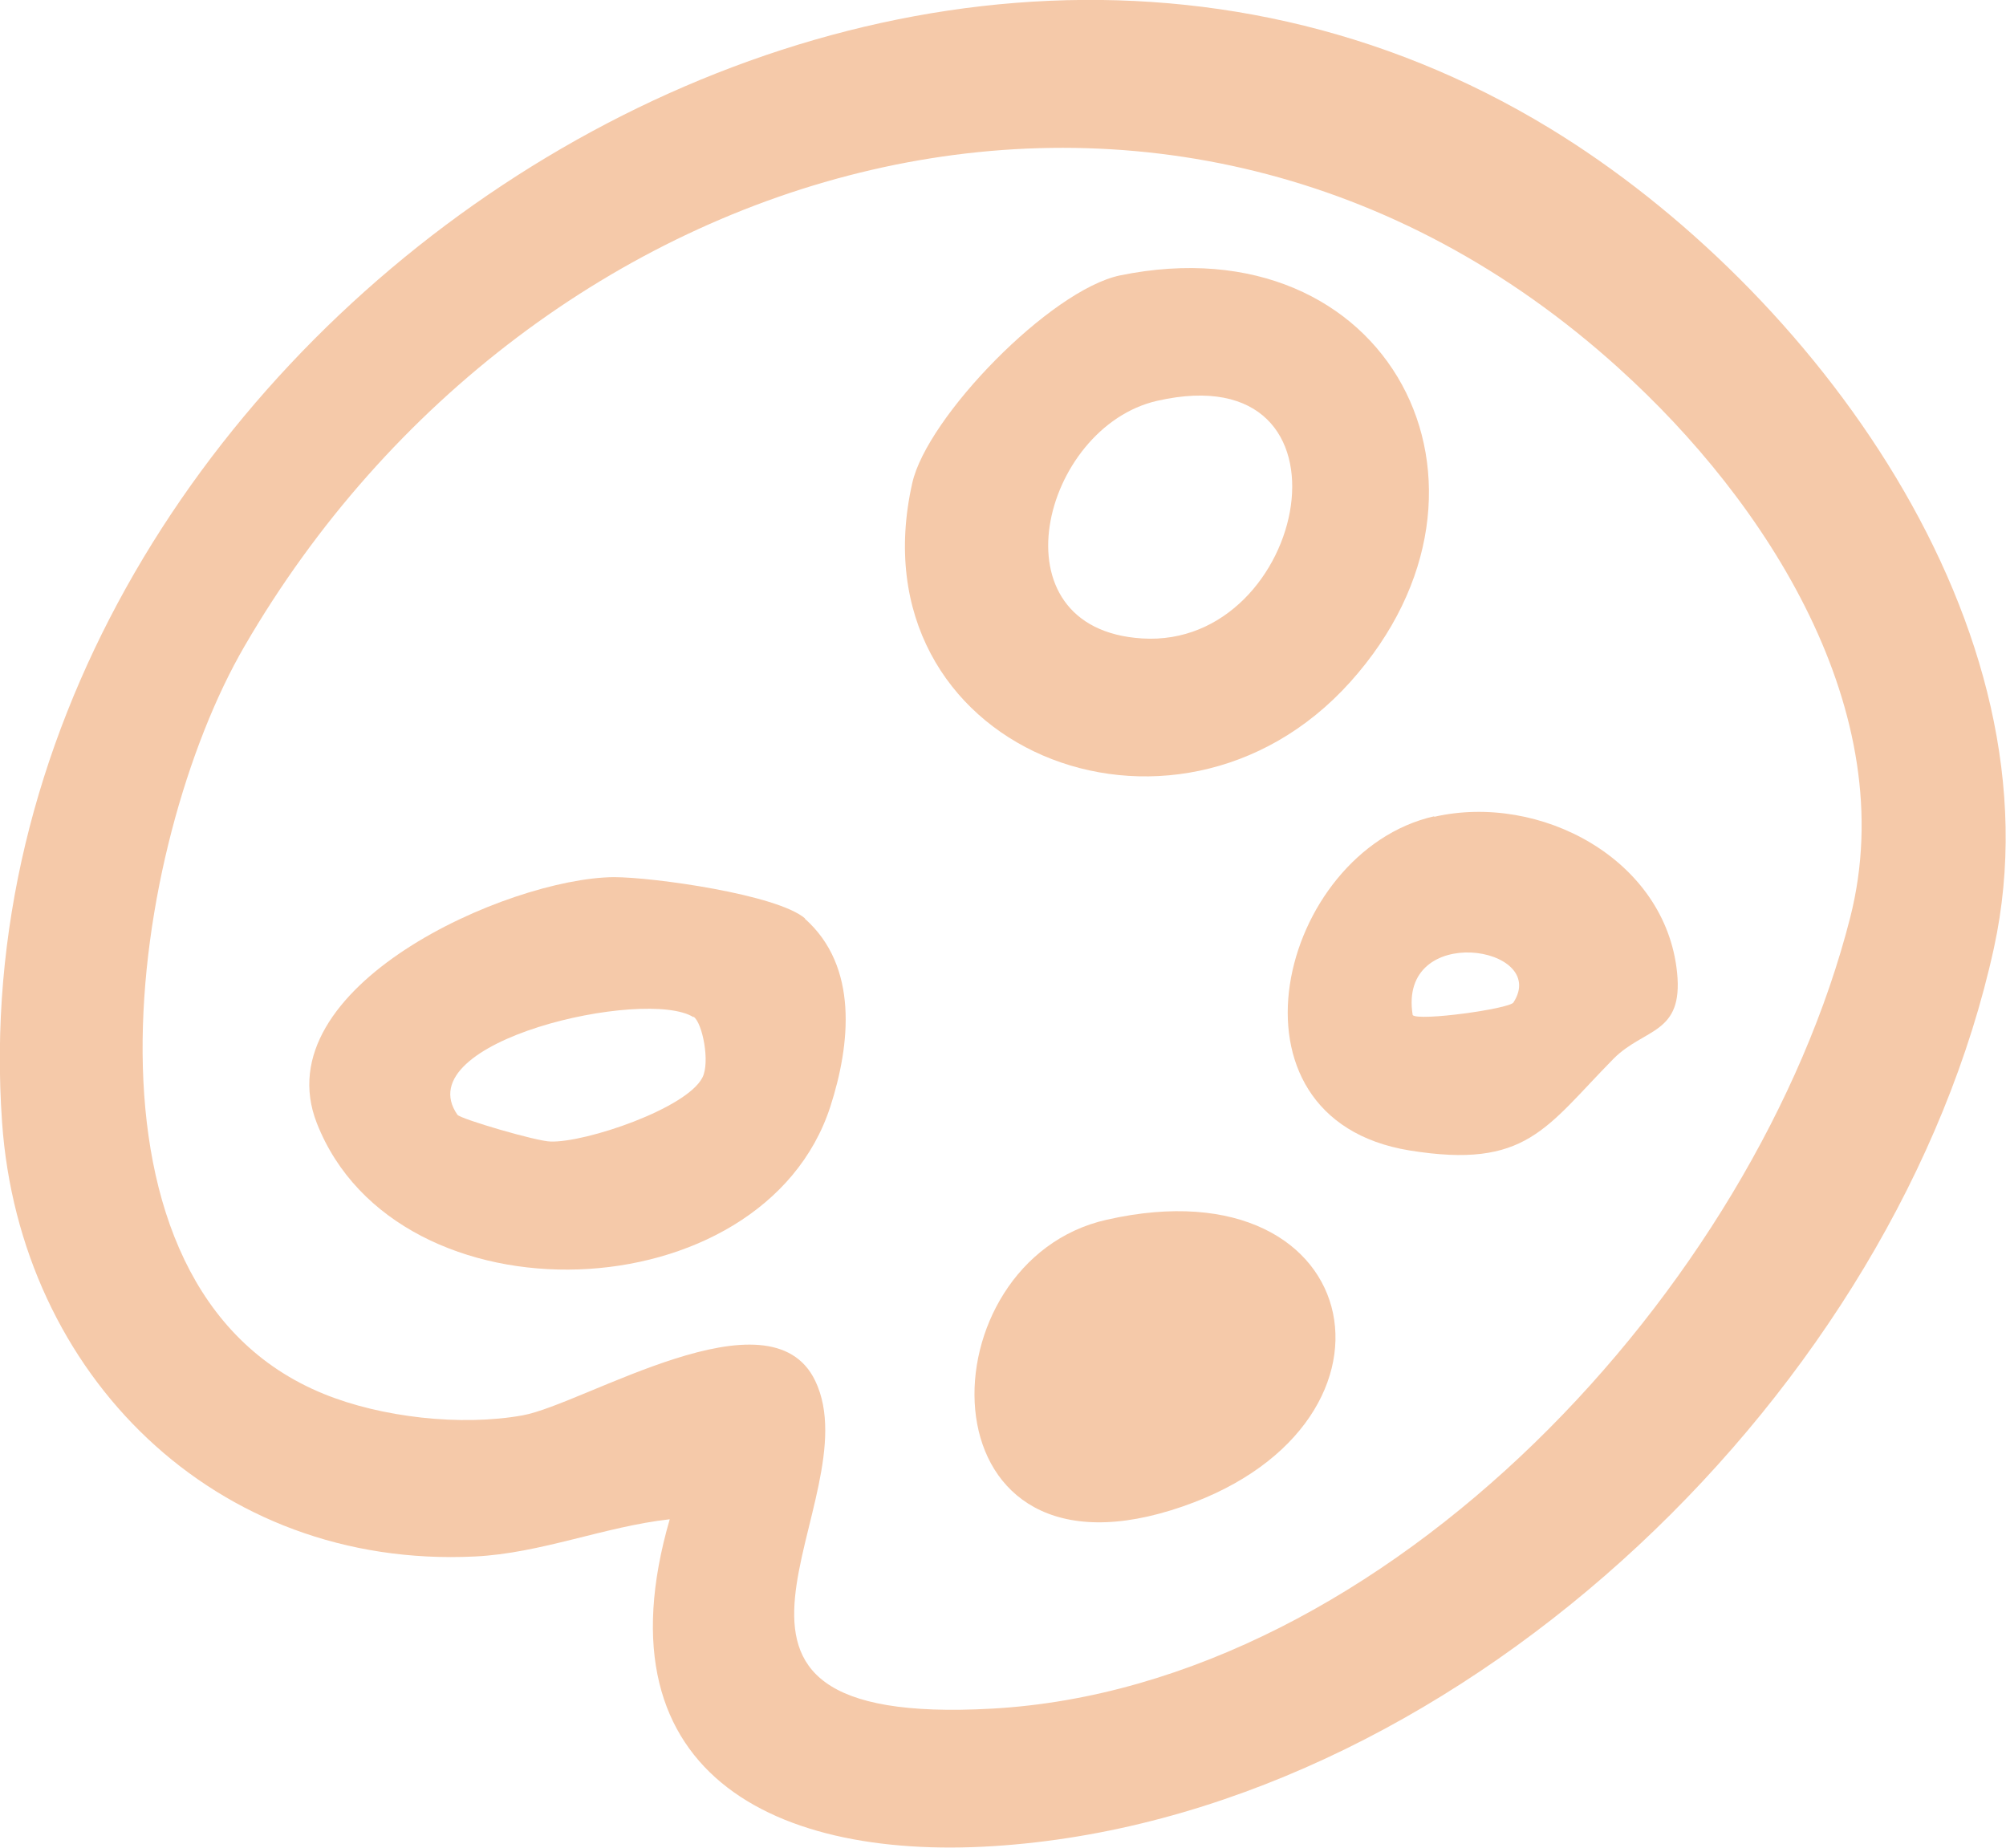
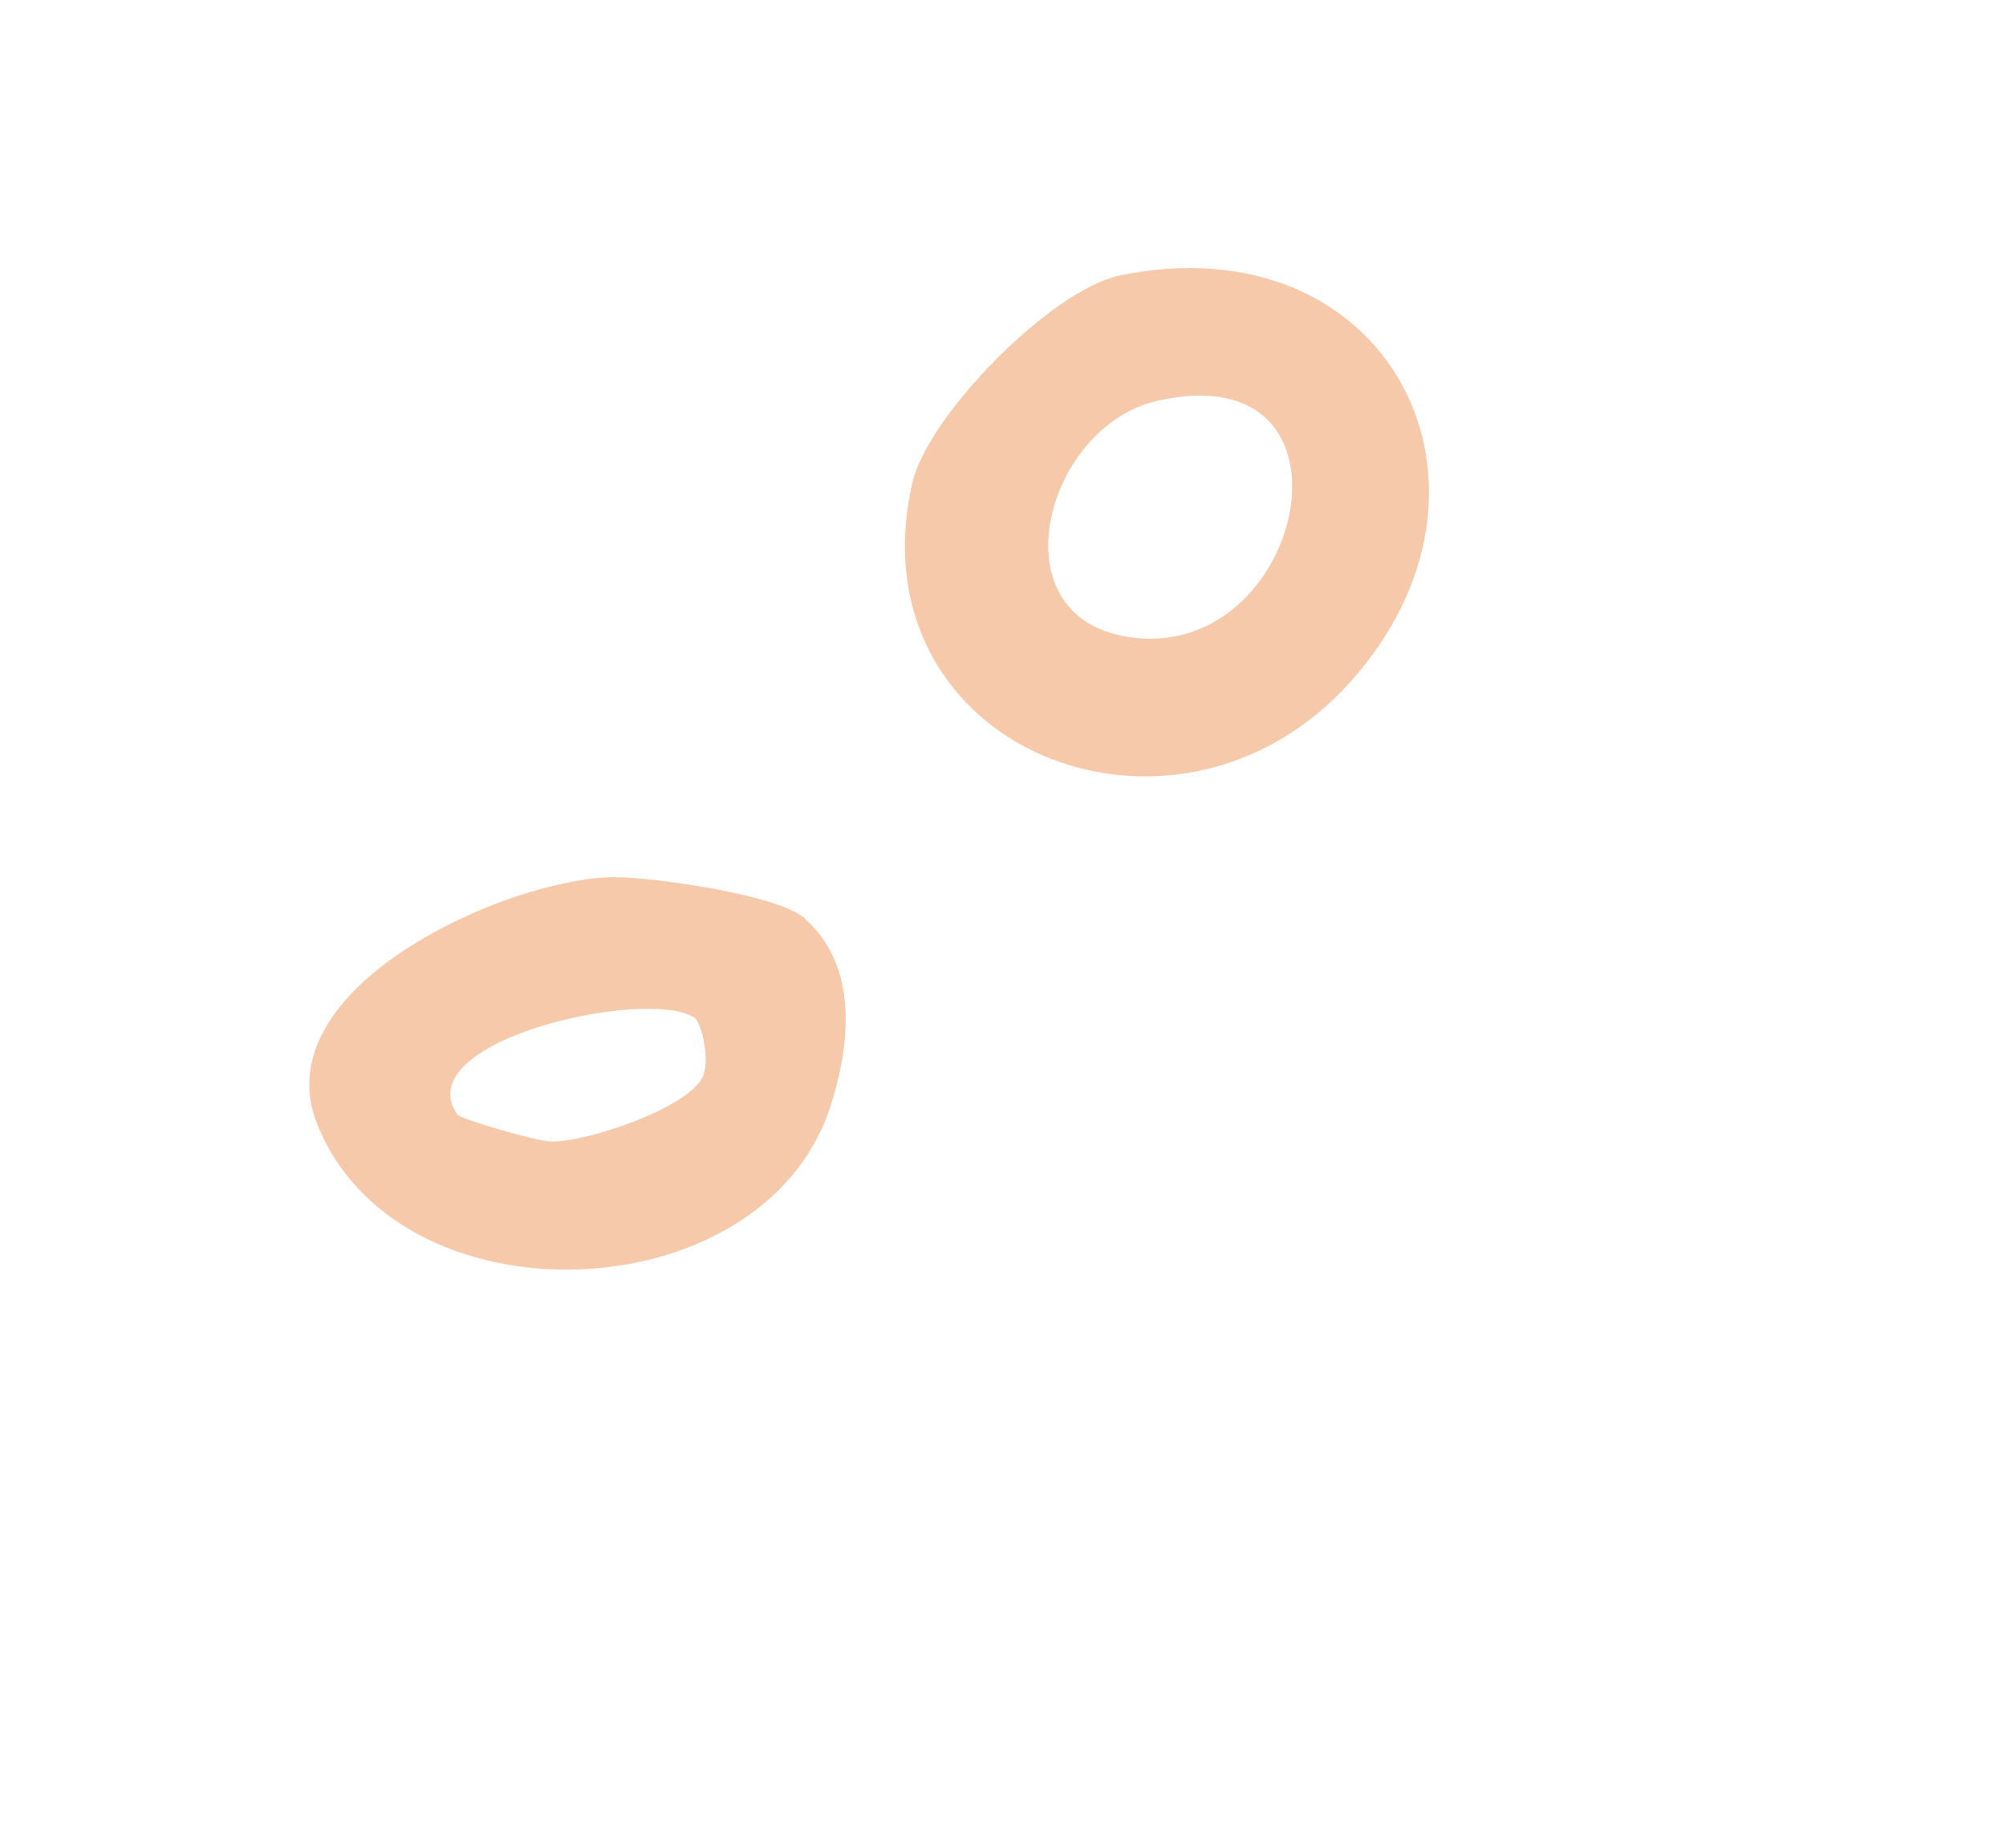
<svg xmlns="http://www.w3.org/2000/svg" id="Layer_2" data-name="Layer 2" viewBox="0 0 38.24 35.22">
  <defs>
    <style>
      .cls-1 {
        fill: #f5c9a9;
      }
    </style>
  </defs>
  <g id="Layer_1-2" data-name="Layer 1">
    <g>
-       <path class="cls-1" d="M12.77,28.96c-1.25.14-2.46.65-3.72.71C4.1,29.91.38,26.2.04,21.4-.99,6.86,16.67-5.4,29.55,2.45c4.97,3.03,9.79,9.5,8.46,15.62-1.83,8.37-10.03,16.32-18.67,17.09-4.39.4-8.02-1.23-6.57-6.21ZM30.86,7.02C22.33-.7,10.13,2.89,4.66,12.32c-2.18,3.75-3.5,12.21,1.51,14.25,1.1.45,2.62.62,3.79.41s4.72-2.45,5.58-.66c1.11,2.31-3.26,6.62,3.37,6.25,7.55-.42,14.57-8.05,16.36-15.08,1-3.93-1.61-7.94-4.4-10.46Z" />
      <path class="cls-1" d="M21.35,5.25c5.13-1.05,7.74,4.02,4.39,7.75s-9.49,1.27-8.35-3.79c.28-1.26,2.63-3.68,3.96-3.96ZM22.06,7.64c-2.2.5-3.17,4.35-.29,4.53,3.17.2,4.3-5.44.29-4.53Z" />
      <path class="cls-1" d="M15.34,17.51c1.03.91.87,2.4.49,3.58-1.28,3.96-8.26,4.22-9.79.32-1.02-2.6,3.64-4.67,5.66-4.69.75,0,3.12.33,3.65.79ZM13.22,19.39c-.9-.57-5.48.45-4.5,1.86.06.08,1.52.51,1.78.51.67.02,2.59-.63,2.89-1.22.15-.29,0-1.05-.17-1.16Z" />
-       <path class="cls-1" d="M27.34,15.57c2.01-.46,4.41.8,4.63,2.97.12,1.18-.62,1.05-1.21,1.64-1.3,1.32-1.66,2.11-3.89,1.75-3.75-.61-2.49-5.7.47-6.37ZM28.85,19.11c.7-1.08-2.21-1.54-1.92.24.12.12,1.84-.12,1.92-.24Z" />
-       <path class="cls-1" d="M21.1,23.25c5.04-1.14,6.05,4.05,1.22,5.54s-4.71-4.76-1.22-5.54Z" />
    </g>
  </g>
</svg>